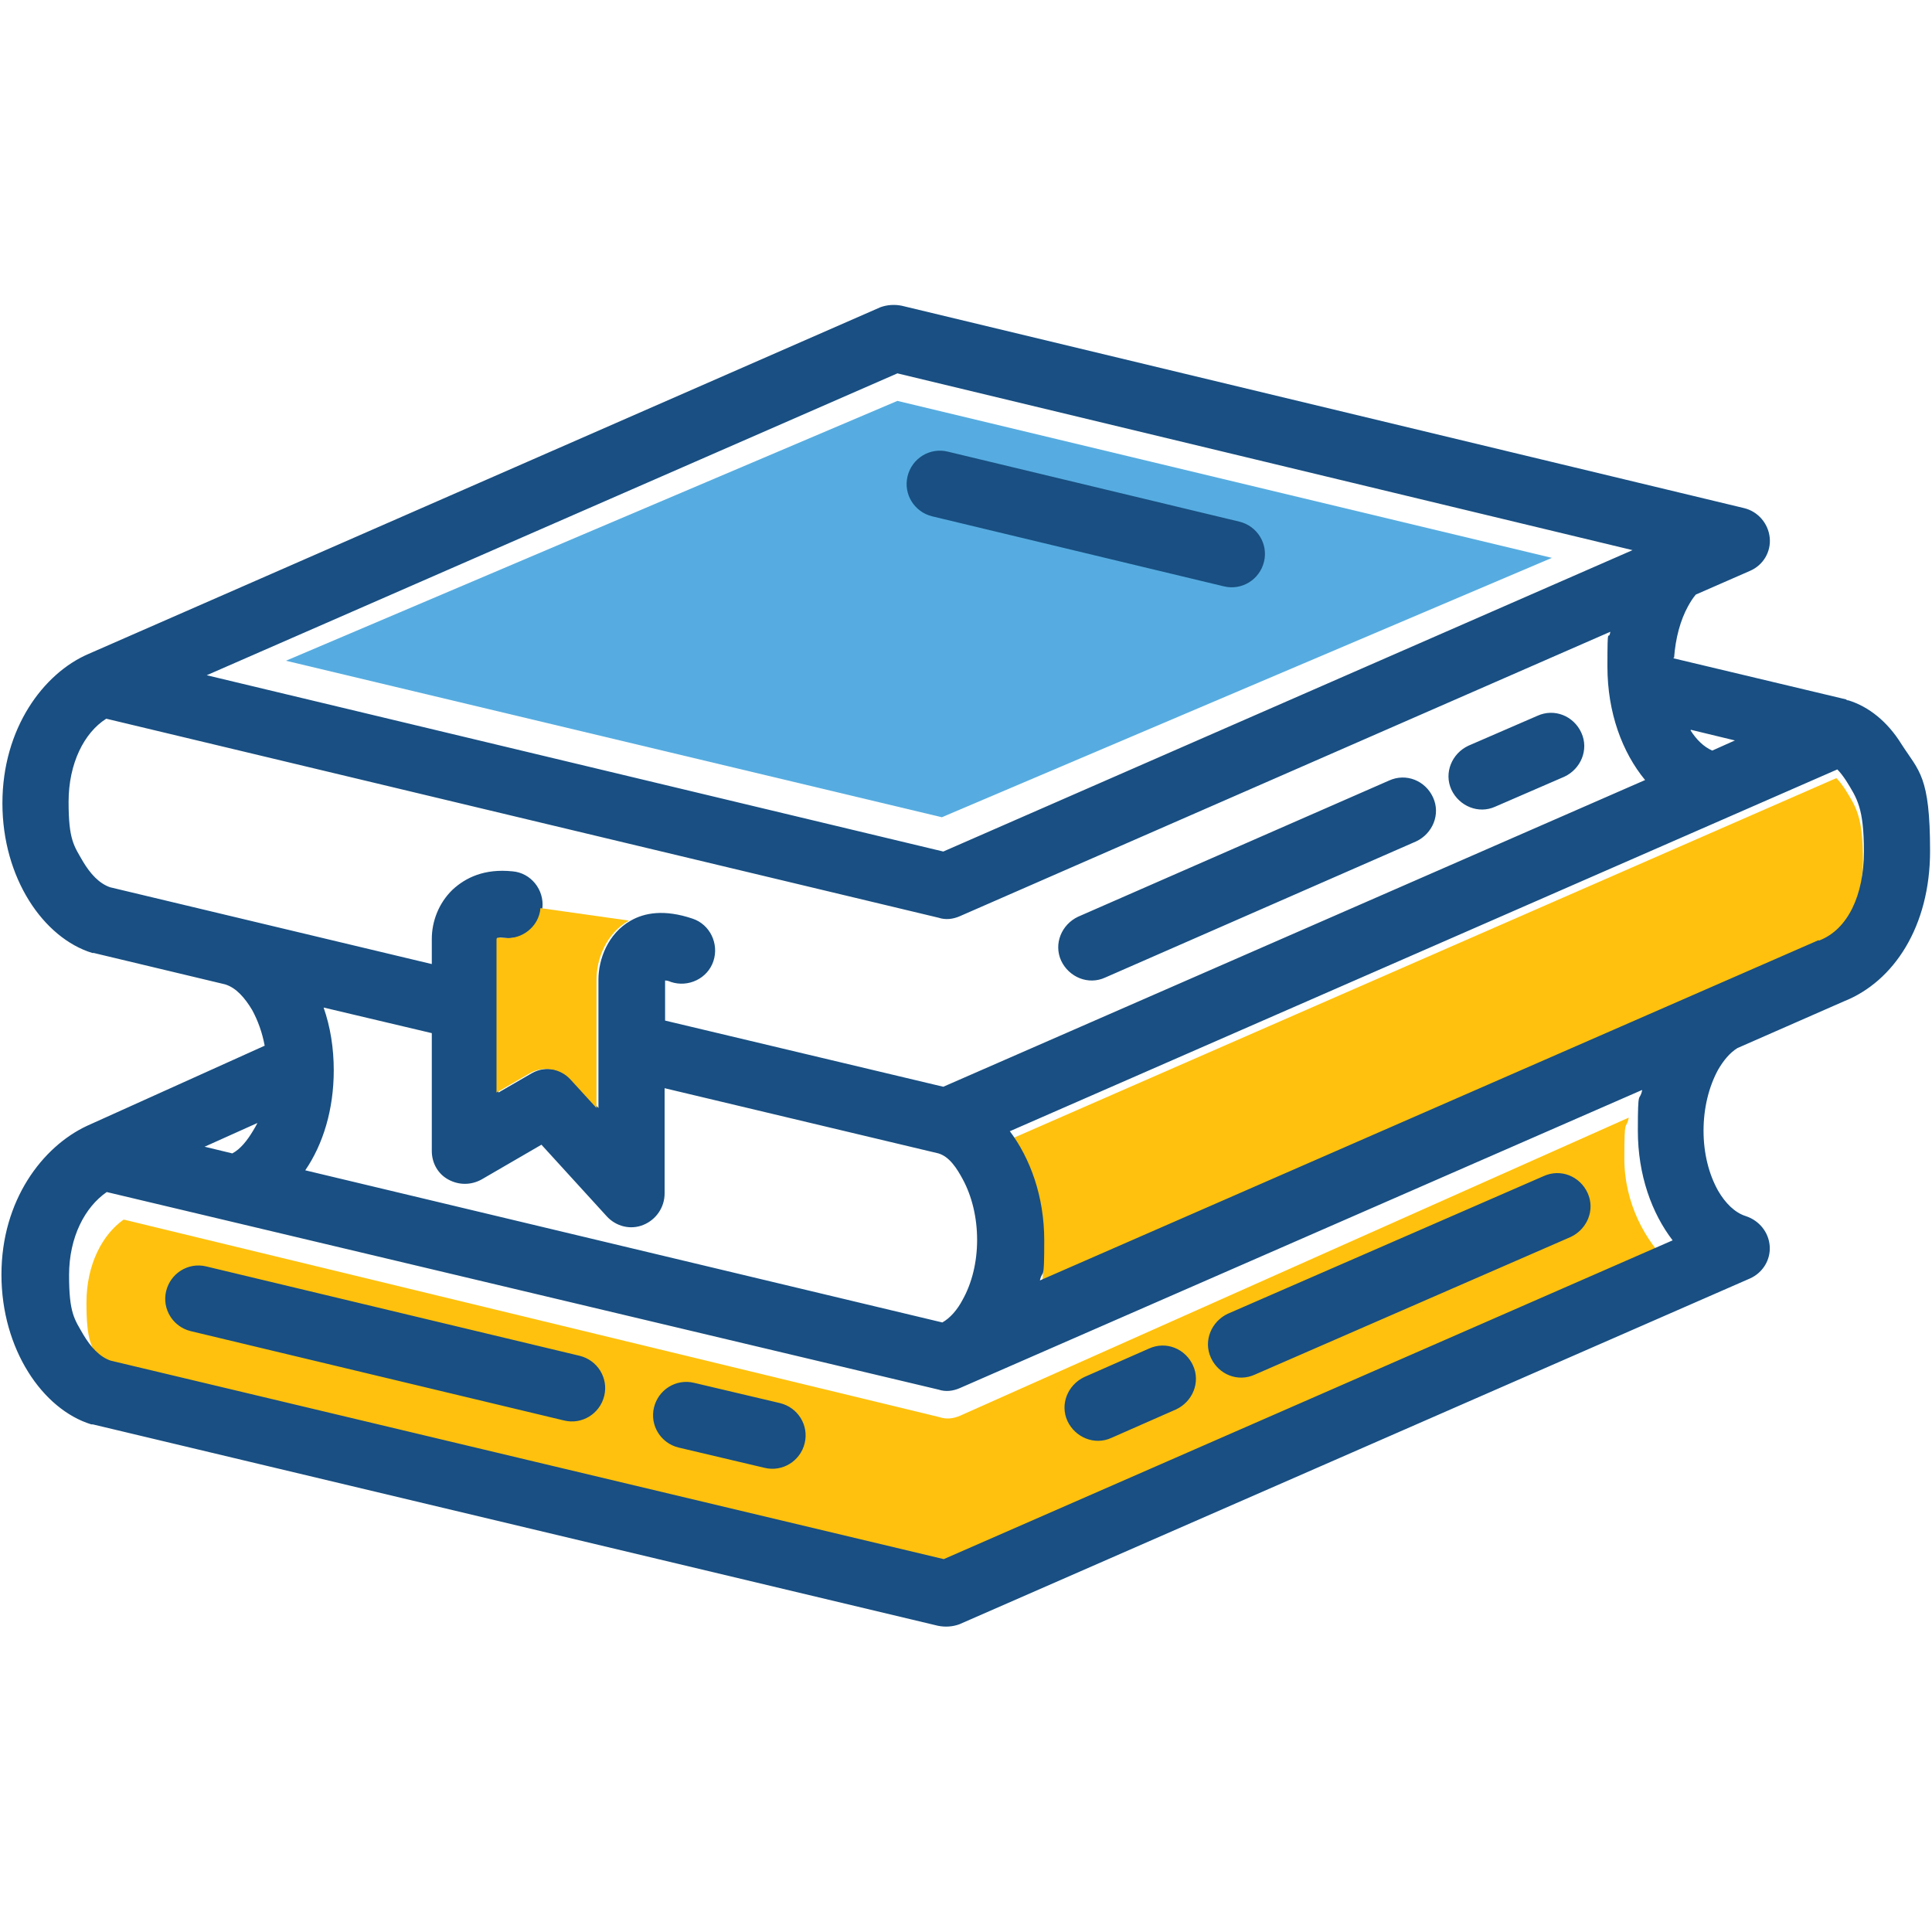
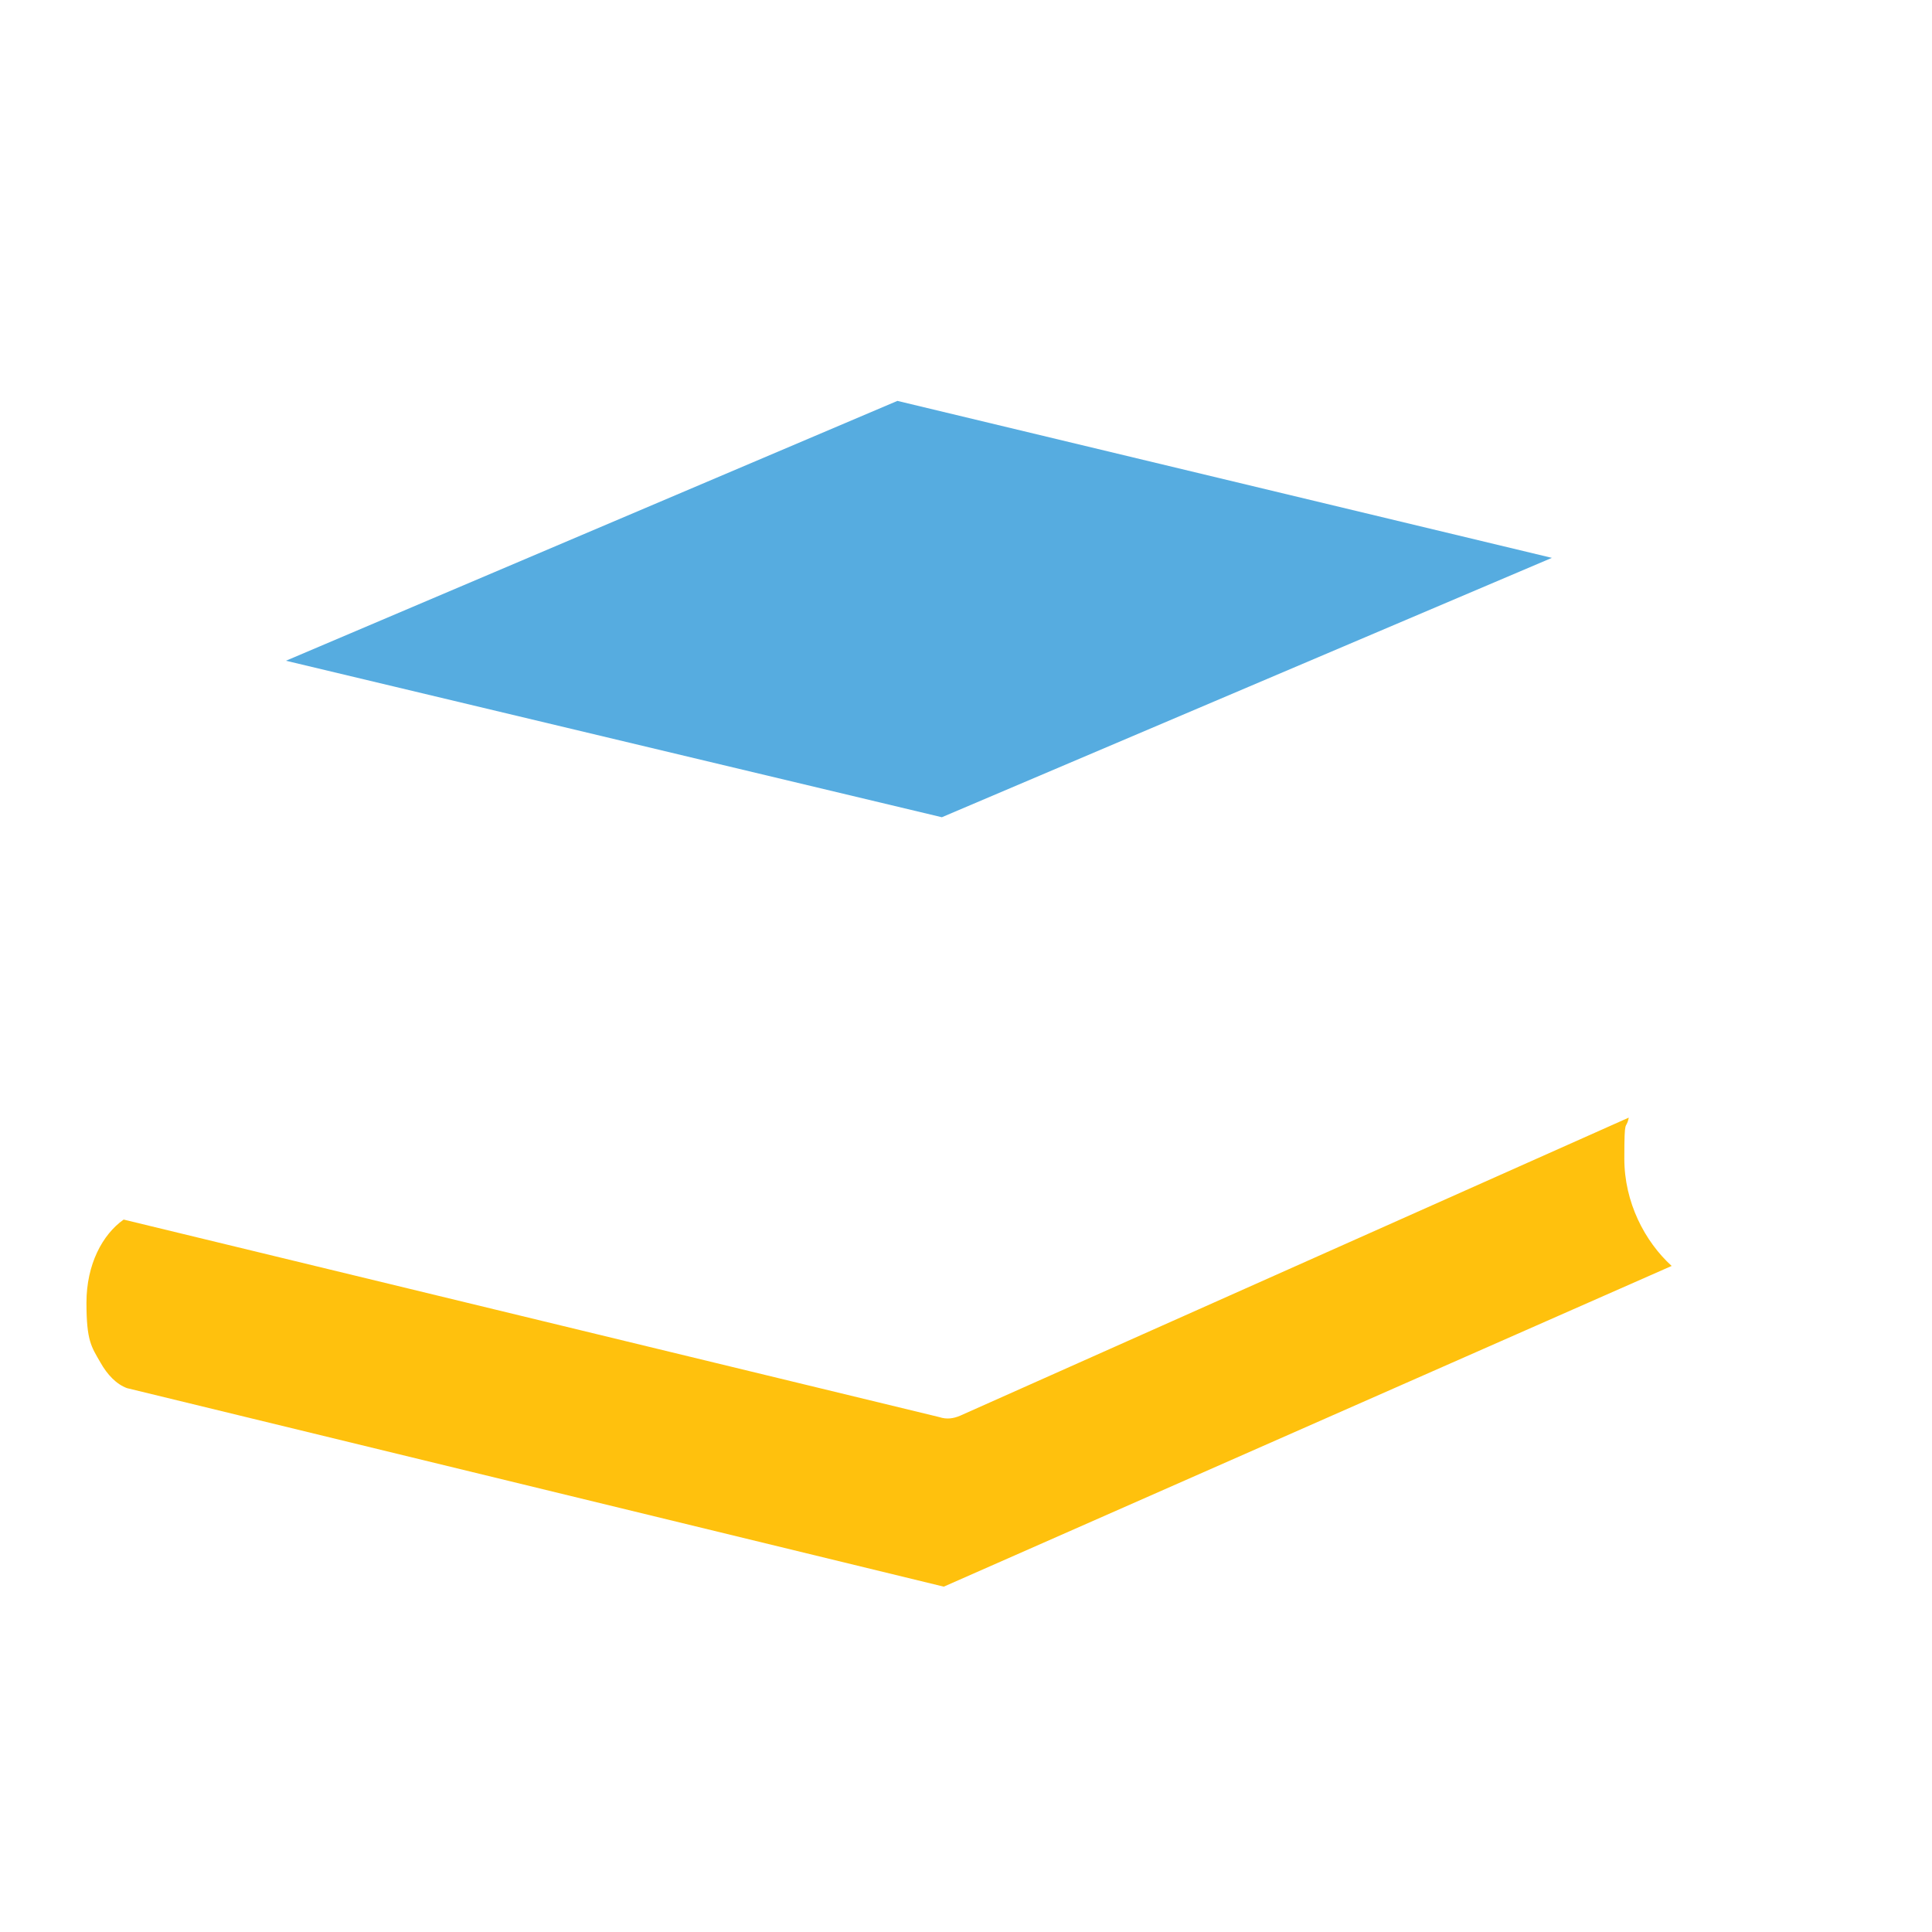
<svg xmlns="http://www.w3.org/2000/svg" id="_レイヤー_1" data-name=" レイヤー 1" version="1.1" viewBox="0 0 400 400">
  <defs>
    <style>
      .cls-1 {
        fill: #194f82;
      }

      .cls-1, .cls-2, .cls-3 {
        fill-rule: evenodd;
        stroke-width: 0px;
      }

      .cls-2 {
        fill: #56ace0;
      }

      .cls-3 {
        fill: #ffc10d;
      }
    </style>
  </defs>
  <polygon class="cls-2" points="185.8 83 59.2 136.8 195 169.2 321.3 115.5 185.8 83" />
-   <path class="cls-3" d="M208.8,235.9c4.3,5.7,7.2,13.6,7.2,22.7s-.3,5.7-.9,8.3l161.1-70.4s.2,0,.3,0c5.9-2.3,9.2-9.4,9.2-18.4s-1.4-11-3.7-14.7c-.6-.9-1.2-1.7-1.8-2.3l-171.3,74.9Z" />
  <path class="cls-3" d="M337.2,231.4l-138.4,61.7c-1.4.6-2.8.8-4.3.3L25.6,252.5c-4.4,3.1-7.7,9.3-7.7,17.2s1,9.1,2.9,12.4c1.4,2.5,3.3,4.5,5.5,5.3l169.1,41.1,150.7-66.4c-5.6-5.1-9.8-13.2-9.8-22.2s.3-5.7.9-8.4h0Z" />
  <g id="Icon">
-     <path class="cls-1" d="M346.6,136.2c.3-4.1,1.3-7.8,2.9-10.7.5-.9,1-1.7,1.6-2.4l11.2-4.9c2.8-1.2,4.4-4,4.1-6.9-.3-2.9-2.4-5.4-5.3-6.1l-174.4-41.9c-1.5-.3-3-.2-4.4.3L18.3,135.4c-9.3,4-17.8,15.4-17.8,30.9s8.5,27.9,18.6,31c0,0,.3,0,.3,0l27.2,6.5c2.3.7,4.1,2.8,5.6,5.3,1.2,2.2,2.1,4.7,2.6,7.4l-36.8,16.6c-9.2,4.3-17.7,15.4-17.7,30.8s8.5,27.9,18.6,31c0,0,.3,0,.3,0l175,41.7c1.5.3,3,.2,4.4-.3l163.7-71.6c2.7-1.2,4.3-3.9,4.1-6.7-.2-2.9-2.2-5.3-4.9-6.2-2.3-.7-4.3-2.7-5.8-5.3-1.9-3.4-3-7.7-3-12.4s1.1-9.1,3-12.6c1.1-1.9,2.4-3.5,4-4.5l22.1-9.7c10.3-4.1,17.8-15.5,17.8-31.1s-2.3-16.5-5.9-22.1c-2.9-4.7-6.8-7.8-11-9.1-.2,0-.3,0-.5-.2l-35.7-8.5v-.2h0ZM339.9,225.7l-141.2,61.7c-1.4.6-2.9.8-4.4.3L22.1,246.8c-4.5,3.1-7.8,9.3-7.8,17.2s1.1,9.1,3,12.4c1.5,2.5,3.3,4.5,5.6,5.3l172.5,41.1,150.9-66c-4.3-5.6-7.2-13.5-7.2-22.7s.3-5.7.9-8.4h0ZM140.5,299.7l17.8,4.2c3.7.9,7.4-1.4,8.3-5.1s-1.4-7.4-5.1-8.3l-17.8-4.2c-3.7-.9-7.4,1.4-8.3,5.1s1.4,7.4,5.1,8.3ZM237.9,279.2l-13.4,5.9c-3.4,1.6-5.1,5.6-3.5,9.1,1.6,3.4,5.6,5.1,9.1,3.5l13.4-5.9c3.4-1.6,5.1-5.6,3.5-9.1s-5.6-5.1-9.1-3.5ZM120,280.7l-77.3-18.5c-3.7-.9-7.4,1.4-8.3,5.1s1.4,7.4,5.1,8.3l77.3,18.5c3.7.9,7.4-1.4,8.3-5.1.9-3.7-1.4-7.4-5.1-8.3h0ZM319.6,243.5l-65.4,28.5c-3.4,1.6-5.1,5.6-3.5,9.1s5.6,5.1,9.1,3.5l65.4-28.5c3.4-1.6,5.1-5.6,3.5-9.1s-5.6-5.1-9.1-3.5h0ZM89.4,213.9l-22.4-5.3c1.4,4,2.1,8.4,2.1,13,0,8.1-2.2,15.3-5.9,20.7l131.9,31.5c1.6-.9,3.1-2.6,4.2-4.7,1.9-3.4,3-7.7,3-12.4s-1.1-9.1-3-12.6c-1.2-2.2-2.7-4.6-5-5.3l-56.7-13.5v21.8c0,2.8-1.7,5.4-4.4,6.5s-5.7.3-7.6-1.8l-13.5-14.8-12.4,7.2c-2.2,1.2-4.7,1.2-6.9,0-2.2-1.2-3.4-3.5-3.4-5.9v-24.2h0ZM209,234.1c4.3,5.7,7.2,13.6,7.2,22.7s-.3,5.7-.9,8.3l161.1-70.4s.2,0,.3,0c5.9-2.3,9.2-9.4,9.2-18.4s-1.4-11-3.7-14.7c-.6-.9-1.2-1.7-1.8-2.3l-171.3,74.9ZM42.3,237.4l5.8,1.4c1.7-.9,3.1-2.7,4.3-4.7.3-.5.6-1,.9-1.6l-10.9,4.9h0ZM137.7,211.3l57.6,13.7,145.3-63.5c-4.7-5.7-7.8-13.9-7.8-23.5s.2-4.8.6-7.2l-134.7,58.9c-1.4.6-2.9.8-4.4.3L22,148.8c-4.6,2.9-7.8,9.3-7.8,17.2s1.1,9.1,3,12.4c1.5,2.5,3.3,4.5,5.6,5.3l66.6,15.9v-5.2c0-3.6,1.4-7.4,4.3-10.2,2.7-2.5,6.6-4.4,12.4-3.8,3.8.3,6.6,3.8,6.2,7.6s-3.8,6.6-7.6,6.2c-.9,0-1.5-.3-1.5.3v31.7l6.9-4c2.8-1.6,6.4-1,8.5,1.4l5.3,5.8v-26.6c0-4.1,1.9-9.5,6.7-12.2,2.8-1.6,6.9-2.4,12.8-.4,3.6,1.2,5.5,5.2,4.3,8.8s-5.2,5.5-8.8,4.3c-.4-.2-.9-.3-1.2-.3v8.2h0ZM287.6,161.6l-64.4,28.2c-3.4,1.6-5.1,5.6-3.5,9.1,1.6,3.4,5.6,5.1,9.1,3.5l64.4-28.2c3.4-1.6,5.1-5.6,3.5-9.1s-5.6-5.1-9.1-3.5h0ZM42.8,139.8l152.5,36.5,142.7-62.4-152.2-36.6-143,62.5h0ZM318.3,148.2l-14.3,6.2c-3.4,1.6-5.1,5.6-3.5,9.1,1.6,3.4,5.6,5.1,9.1,3.5l14.3-6.2c3.4-1.6,5.1-5.6,3.5-9.1s-5.6-5.1-9.1-3.5h0ZM350,151.2c1.2,1.9,2.7,3.4,4.5,4.2l4.7-2.1-9.1-2.2h0ZM256.6,108l-60.4-14.5c-3.7-.9-7.4,1.4-8.3,5.1-.9,3.7,1.4,7.4,5.1,8.3l60.4,14.5c3.7.9,7.4-1.4,8.3-5.1.9-3.7-1.4-7.4-5.1-8.3Z" />
-   </g>
-   <path class="cls-3" d="M111.9,188c-.3,3.8-3.8,6.6-7.6,6.2-.9,0-1.5-.3-1.5.3v31.7l6.9-4c2.8-1.6,6.4-1,8.5,1.4l5.3,5.8v-26.6c0-4.1,1.9-9.5,6.7-12.2l-18.4-2.6h0Z" />
+     </g>
</svg>